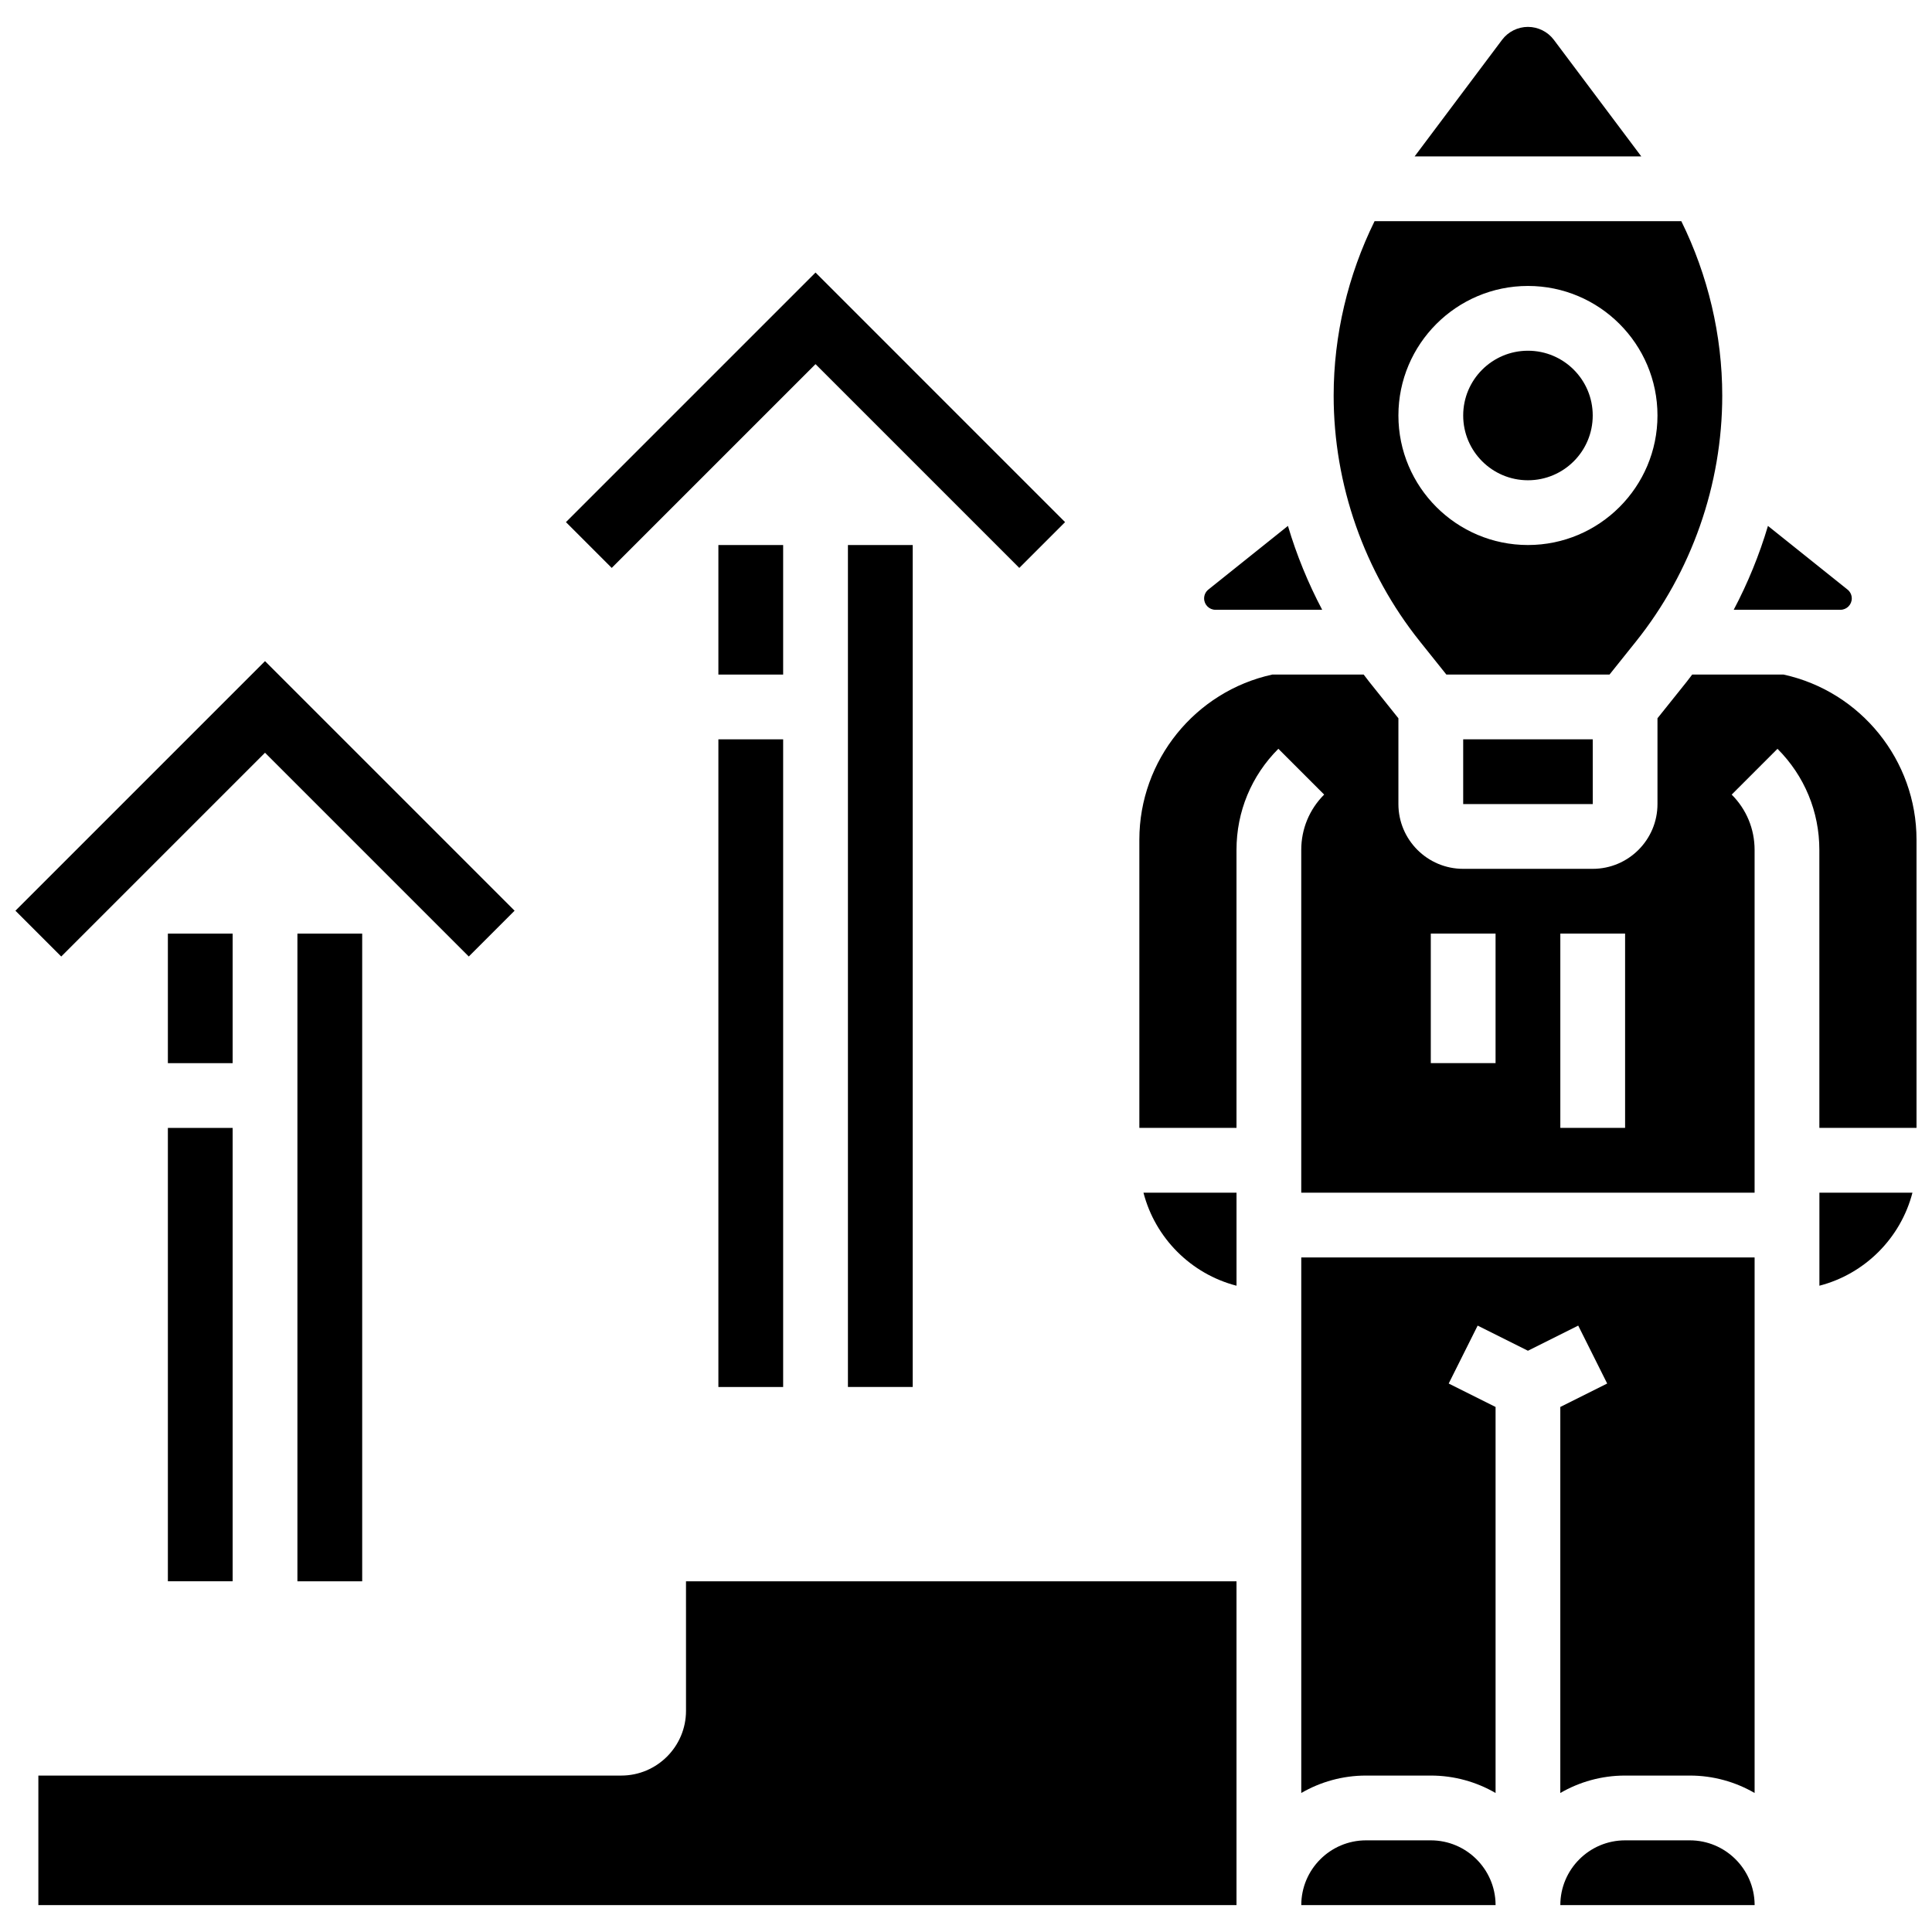
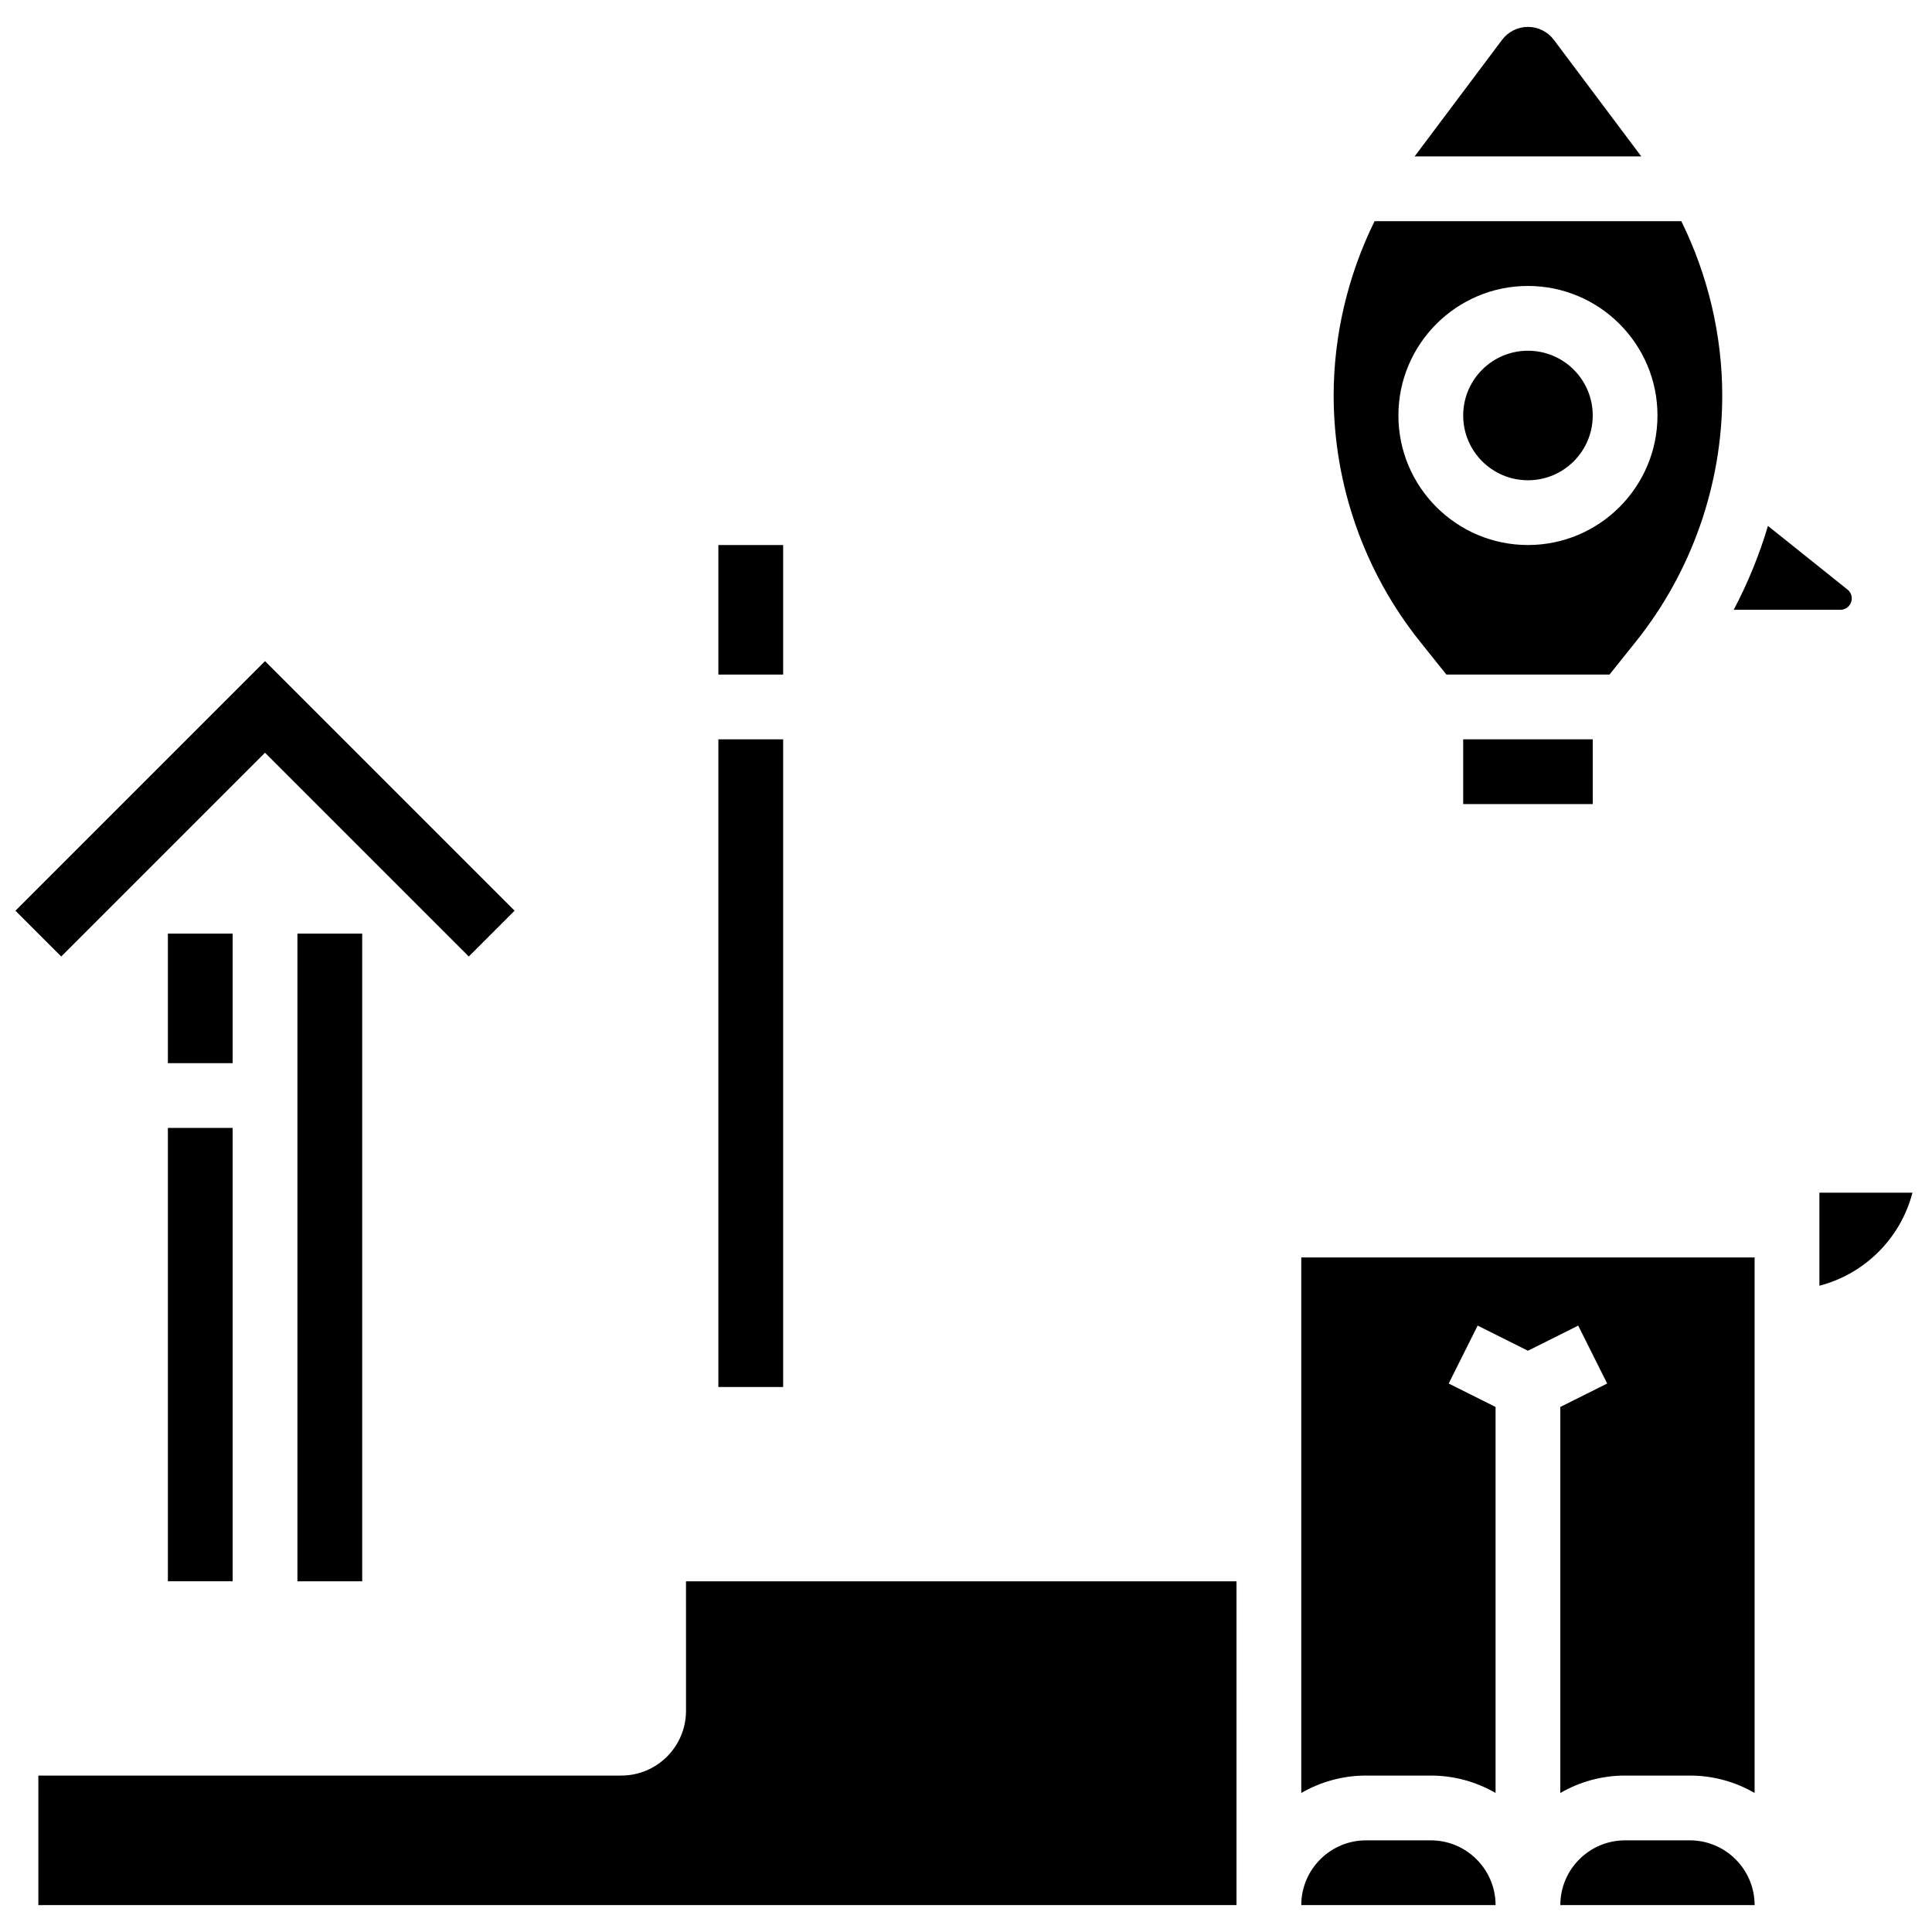
<svg xmlns="http://www.w3.org/2000/svg" width="800px" height="800px" version="1.1" viewBox="144 144 512 512">
  <defs>
    <clipPath id="b">
-       <path d="m445 322h206.9v139h-206.9z" />
-     </clipPath>
+       </clipPath>
    <clipPath id="a">
      <path d="m148.09 319h132.91v79h-132.91z" />
    </clipPath>
  </defs>
  <path d="m531.76 357.09h34.328 0.012l-0.008-17.164h-34.332z" />
  <path d="m325.8 597.38c0 9.465-7.699 17.164-17.164 17.164h-154.47v34.328h317.52v-85.816h-145.89z" />
  <path d="m527.3 322.76h43.242l7.012-8.762c14.742-18.426 22.859-41.57 22.859-65.168 0-16.004-3.793-31.898-10.844-46.215h-81.293c-7.051 14.316-10.844 30.211-10.844 46.215 0 23.598 8.117 46.742 22.859 65.164zm21.621-102.98c18.93 0 34.328 15.398 34.328 34.328s-15.398 34.328-34.328 34.328-34.328-15.398-34.328-34.328 15.402-34.328 34.328-34.328z" />
  <path d="m555.79 154.56c-1.613-2.148-4.18-3.434-6.867-3.434s-5.254 1.281-6.863 3.434l-23.172 30.891h60.07z" />
  <path d="m566.09 254.11c0 9.48-7.684 17.164-17.164 17.164s-17.164-7.684-17.164-17.164 7.684-17.164 17.164-17.164 17.164 7.684 17.164 17.164" />
  <path d="m634.74 302.59c0-0.918-0.41-1.773-1.129-2.348l-21.086-16.871c-2.281 7.684-5.328 15.133-9.074 22.23h28.281c1.66-0.004 3.008-1.352 3.008-3.012z" />
-   <path d="m471.69 484.73v-24.66h-24.66c3.113 12.043 12.613 21.547 24.66 24.66z" />
-   <path d="m466.11 305.6h28.281c-3.746-7.098-6.793-14.547-9.074-22.23l-21.086 16.871c-0.719 0.574-1.129 1.43-1.129 2.348 0 1.664 1.352 3.012 3.008 3.012z" />
  <path d="m591.83 631.71h-17.164c-9.465 0-17.164 7.699-17.164 17.164h51.492v-0.211c-0.129-9.367-7.773-16.953-17.164-16.953z" />
  <path d="m488.85 619.16c5.055-2.93 10.914-4.617 17.164-4.617h17.164c6.25 0 12.109 1.688 17.164 4.617v-102.3l-12.422-6.211 7.676-15.352 13.324 6.664 13.324-6.664 7.676 15.352-12.422 6.211v102.3c5.055-2.93 10.914-4.617 17.164-4.617h17.164c6.25 0 12.109 1.688 17.164 4.617v-141.93h-120.14v141.93z" />
  <path d="m626.16 468.65v16.078c12.047-3.113 21.547-12.613 24.66-24.66h-24.66z" />
  <path d="m523.18 631.71h-17.164c-9.465 0-17.164 7.699-17.164 17.164h51.492v-0.211c-0.125-9.367-7.769-16.953-17.164-16.953z" />
  <g clip-path="url(#b)">
-     <path d="m616.64 322.76h-24.184c-0.5 0.652-0.984 1.316-1.5 1.957l-7.707 9.633v22.738c0 9.465-7.699 17.164-17.164 17.164h-34.328c-9.465 0-17.164-7.699-17.164-17.164v-22.734l-7.707-9.633c-0.516-0.641-1-1.305-1.5-1.957l-24.184-0.004c-20.477 4.461-35.262 22.734-35.262 43.758v76.387h25.746v-73.684c0-10.121 3.941-19.633 11.094-26.785l12.137 12.137c-3.914 3.914-6.07 9.113-6.07 14.648v90.848h120.14v-90.844c0-5.535-2.156-10.738-6.07-14.648l12.137-12.137c7.156 7.156 11.094 16.668 11.094 26.785l0.004 73.68h25.746v-76.387c0-21.023-14.785-39.297-35.262-43.758zm-76.301 102.98h-17.164v-34.328h17.164zm34.328 17.164h-17.164v-51.492h17.164z" />
+     <path d="m616.64 322.76h-24.184c-0.5 0.652-0.984 1.316-1.5 1.957l-7.707 9.633v22.738c0 9.465-7.699 17.164-17.164 17.164h-34.328c-9.465 0-17.164-7.699-17.164-17.164v-22.734l-7.707-9.633l-24.184-0.004c-20.477 4.461-35.262 22.734-35.262 43.758v76.387h25.746v-73.684c0-10.121 3.941-19.633 11.094-26.785l12.137 12.137c-3.914 3.914-6.07 9.113-6.07 14.648v90.848h120.14v-90.844c0-5.535-2.156-10.738-6.07-14.648l12.137-12.137c7.156 7.156 11.094 16.668 11.094 26.785l0.004 73.68h25.746v-76.387c0-21.023-14.785-39.297-35.262-43.758zm-76.301 102.98h-17.164v-34.328h17.164zm34.328 17.164h-17.164v-51.492h17.164z" />
  </g>
  <path d="m188.49 391.42h17.164v34.328h-17.164z" />
  <path d="m188.49 442.91h17.164v120.14h-17.164z" />
  <path d="m222.82 391.42h17.164v171.64h-17.164z" />
  <g clip-path="url(#a)">
    <path d="m214.23 343.48 54.004 54.004 12.137-12.137-66.141-66.141-66.141 66.141 12.137 12.137z" />
  </g>
  <path d="m334.38 288.44h17.164v34.328h-17.164z" />
  <path d="m334.38 339.93h17.164v171.64h-17.164z" />
-   <path d="m368.71 288.44h17.164v223.12h-17.164z" />
-   <path d="m360.12 240.5 54.004 54.004 12.133-12.137-66.137-66.141-66.141 66.141 12.133 12.137z" />
</svg>